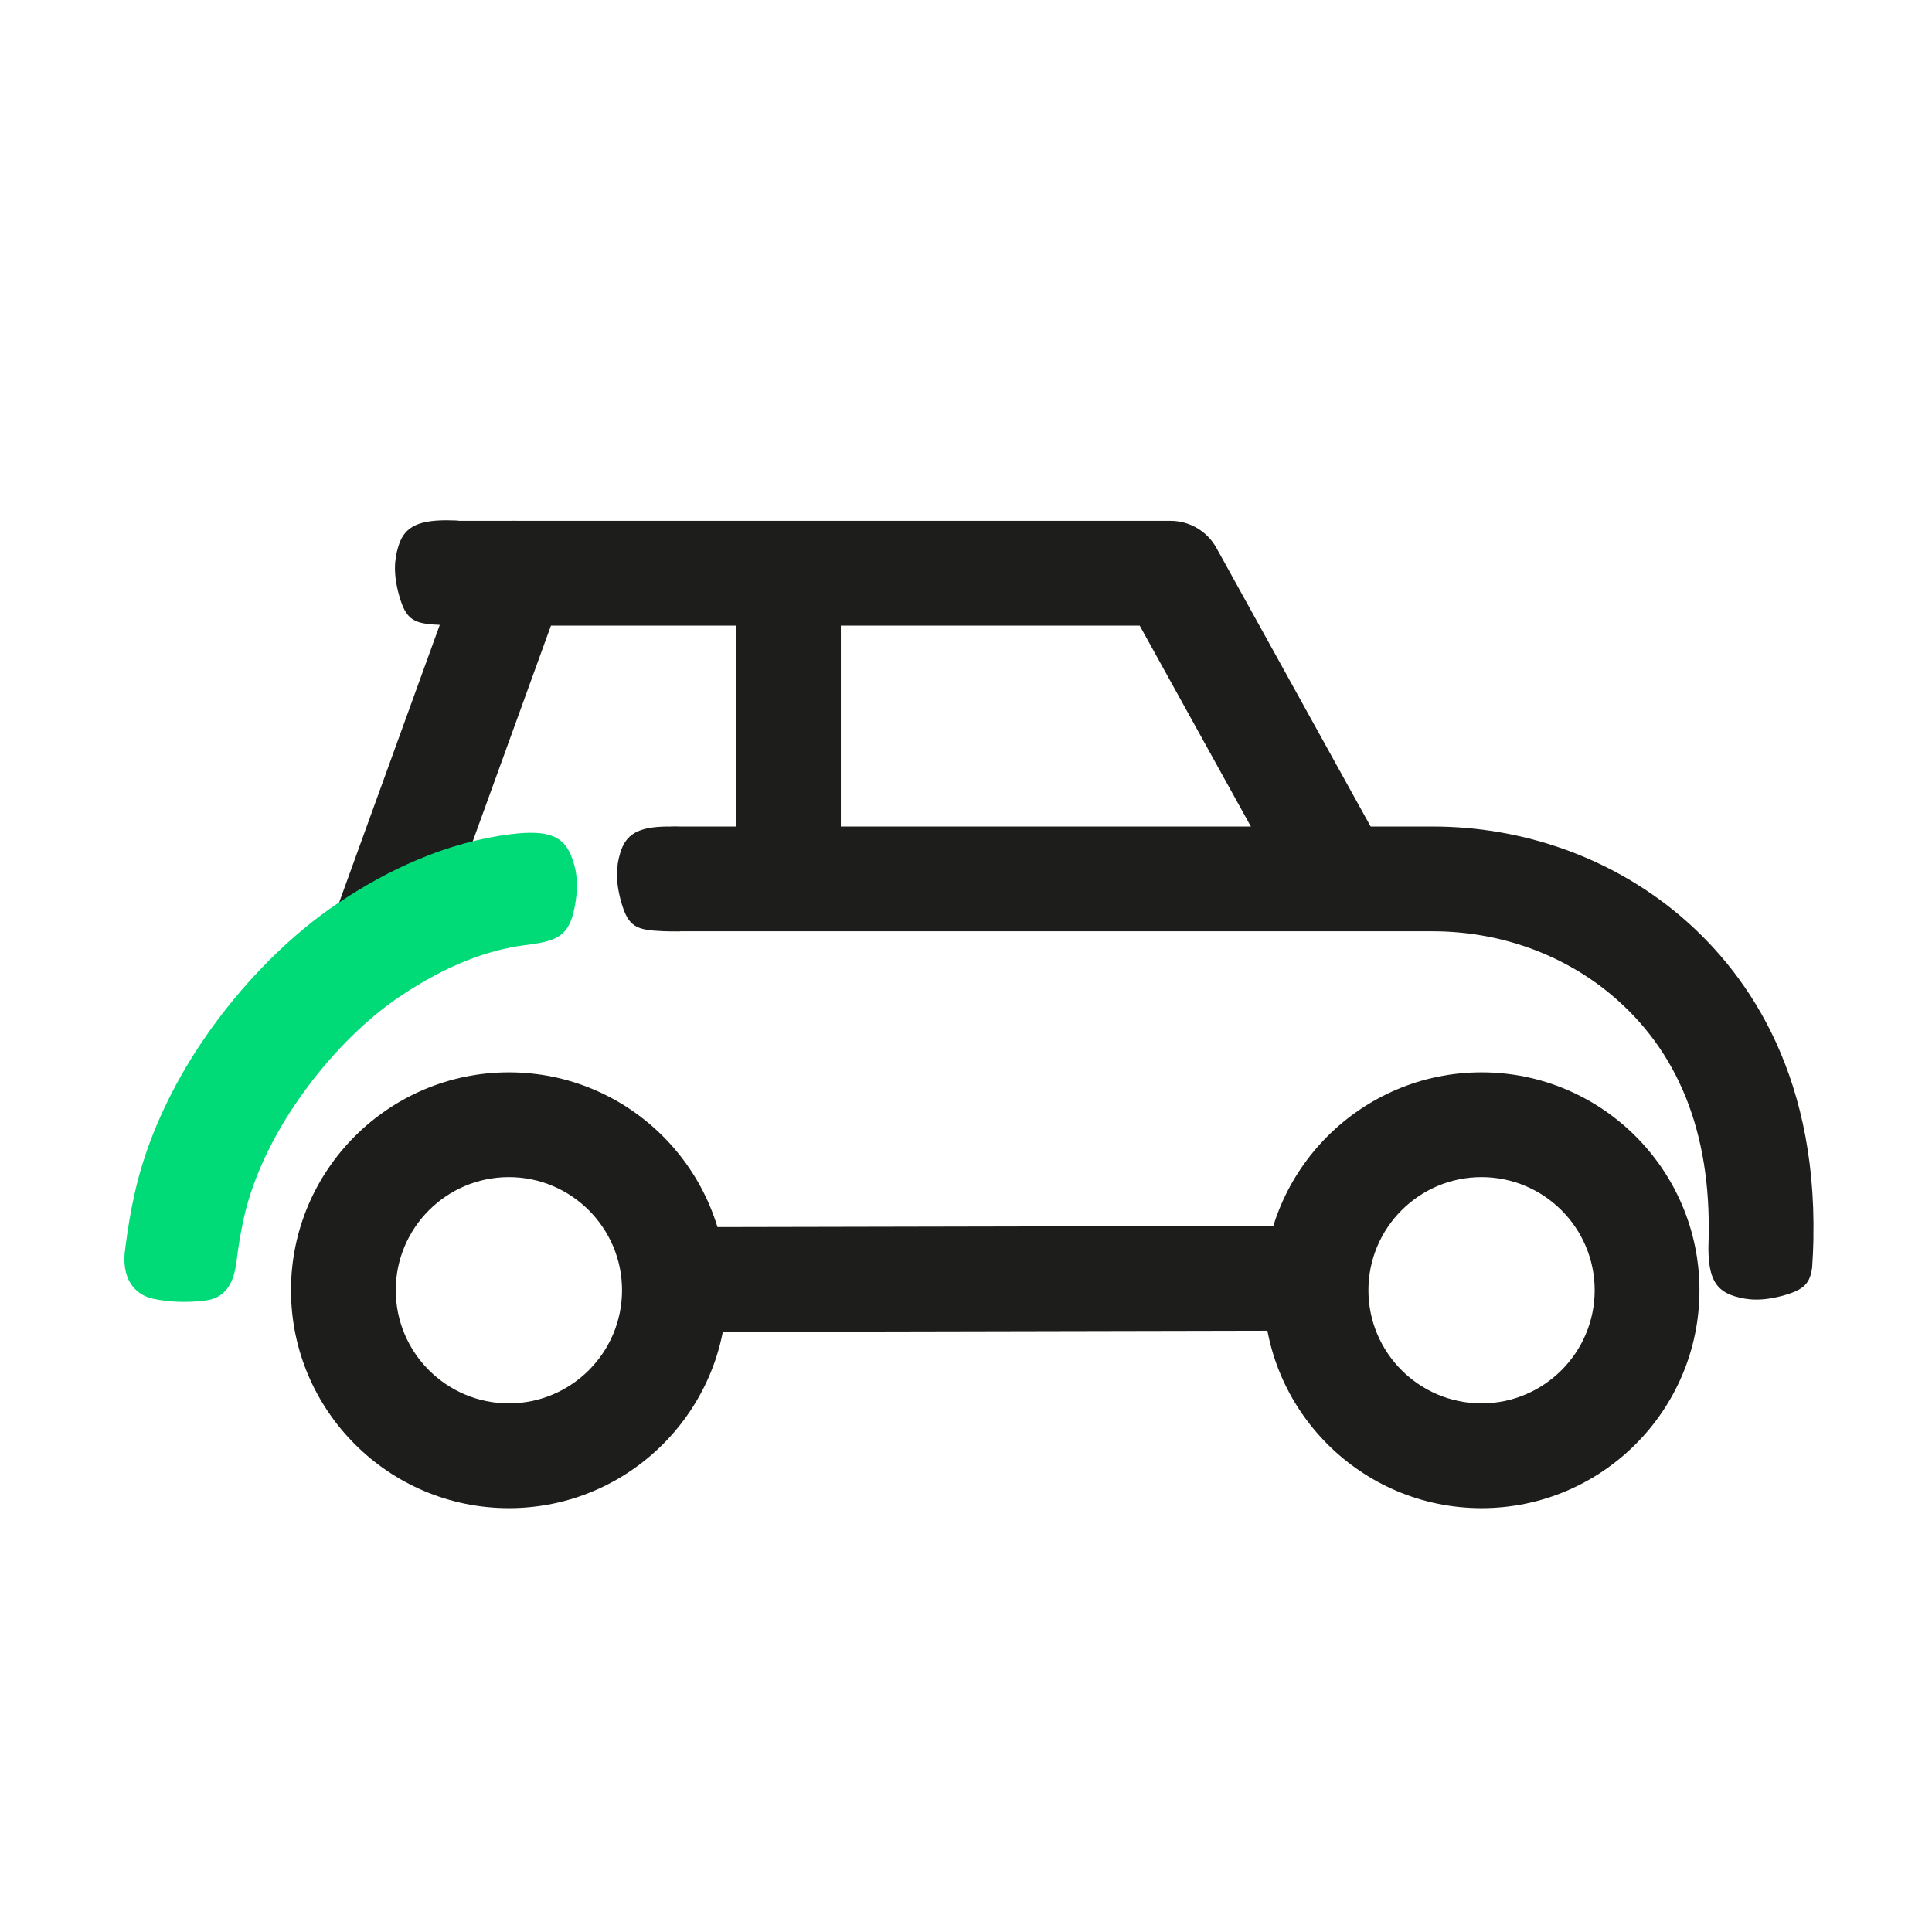
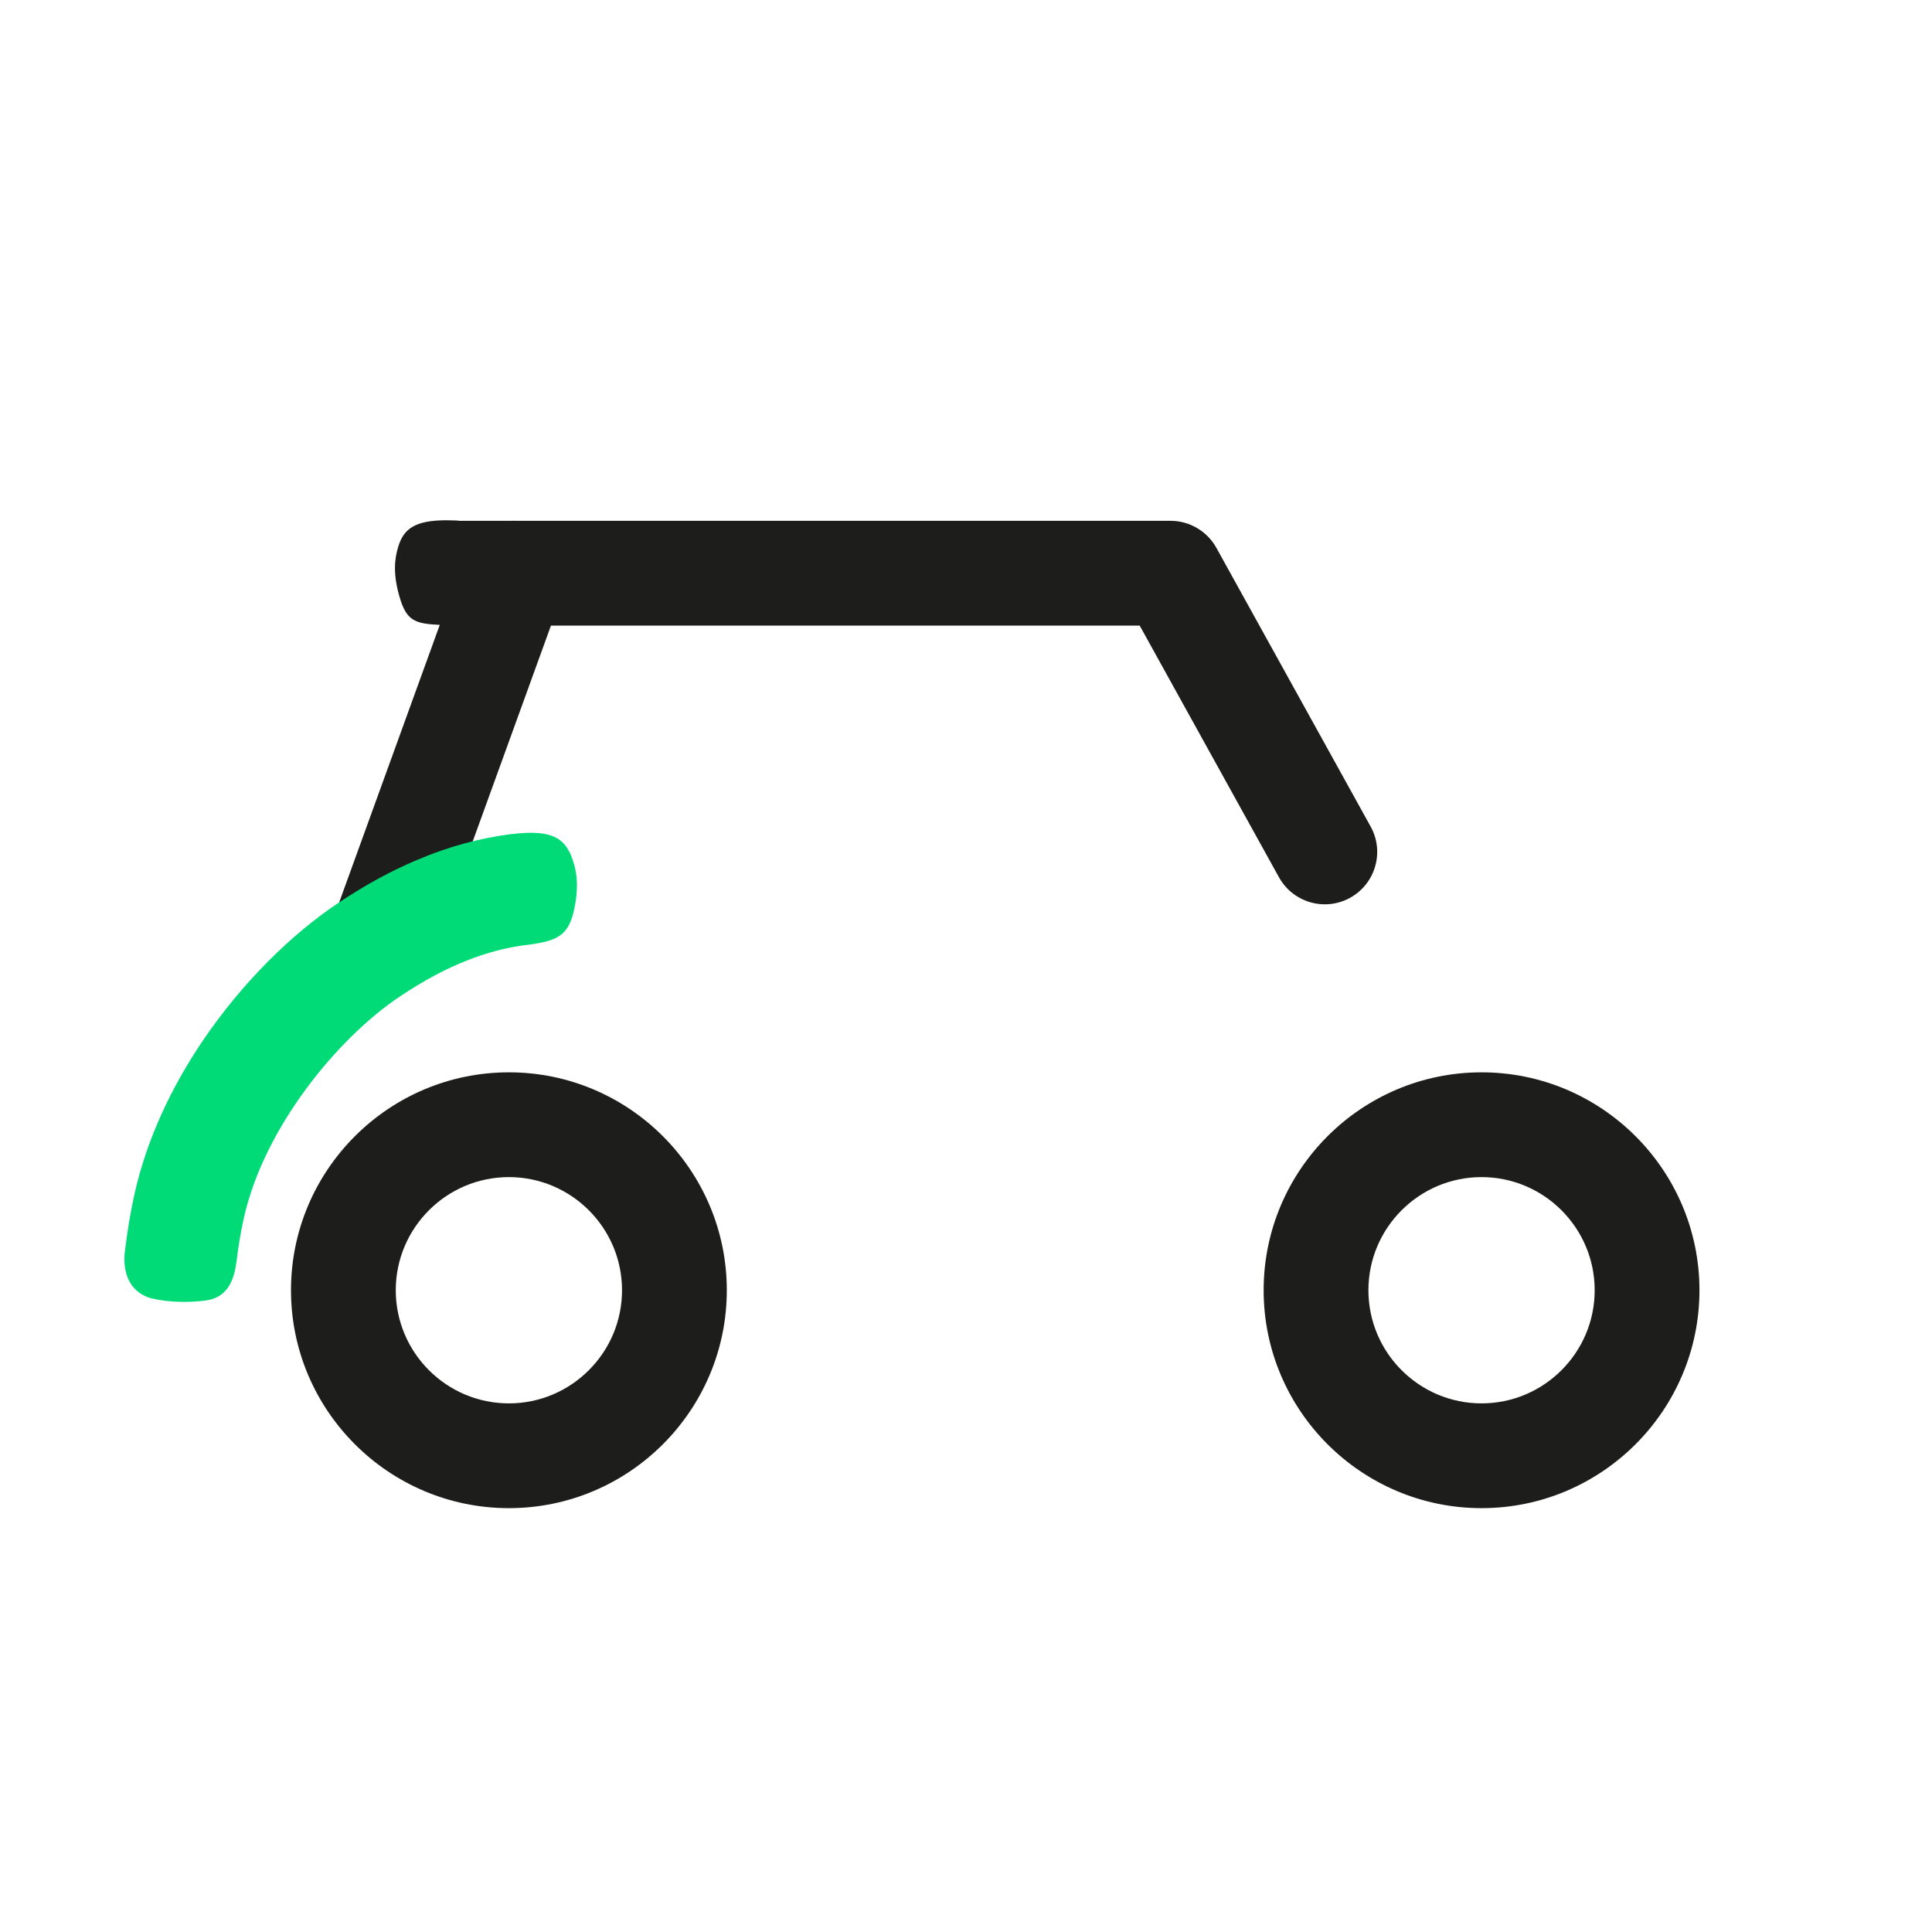
<svg xmlns="http://www.w3.org/2000/svg" id="Calque_1" width="520" height="520" viewBox="0 0 520 520">
  <defs>
    <style>.cls-1{fill:#1d1d1b;}.cls-1,.cls-2{stroke-width:0px;}.cls-2{fill:#00db78;}</style>
  </defs>
  <path class="cls-1" d="M136.97,405.92c-32.34,0-58.65-26.31-58.65-58.65s26.31-58.65,58.65-58.65,58.65,26.31,58.65,58.65-26.31,58.65-58.65,58.65ZM136.97,316.82c-16.79,0-30.45,13.66-30.45,30.45s13.66,30.45,30.45,30.45,30.45-13.66,30.45-30.45-13.66-30.45-30.45-30.45Z" />
  <path class="cls-1" d="M398.76,405.92c-32.34,0-58.65-26.31-58.65-58.65s26.31-58.65,58.65-58.65,58.65,26.31,58.65,58.65-26.31,58.65-58.65,58.65ZM398.76,316.82c-16.79,0-30.45,13.66-30.45,30.45s13.66,30.45,30.45,30.45,30.45-13.66,30.45-30.45-13.66-30.45-30.45-30.45Z" />
-   <path class="cls-1" d="M488.09,333.4v.06c-.05,2.51-.17,5.08-.35,7.71-.57,4.2-2.14,5.92-7.46,7.44-5.79,1.65-9.82,1.39-13.43.27-4.82-1.49-6.98-4.59-7.03-12.74.02-.5.02-1.02.03-1.56v-.07c.02-.37.03-.75.03-1.12,0-.03,0-.05,0-.08.68-28.47-8.16-50.54-26.32-65.67-13.14-10.95-30.17-16.98-47.96-16.98h-203.66c-7.79,0-14.1-6.31-14.1-14.1s6.31-14.1,14.1-14.1h203.66c24.36,0,47.8,8.35,66,23.51,17.48,14.57,37.38,41.34,36.48,87.42Z" />
-   <path class="cls-1" d="M192.85,358.47c-7.77,0-14.08-6.29-14.1-14.07-.02-7.79,6.28-14.11,14.07-14.13l151.24-.31h.03c7.77,0,14.08,6.29,14.1,14.07.02,7.79-6.28,14.11-14.07,14.13l-151.24.31h-.03Z" />
  <path class="cls-1" d="M356.59,243.4c-4.96,0-9.77-2.62-12.35-7.27l-37.49-67.75H122.67c-7.79,0-14.1-6.31-14.1-14.1s6.31-14.1,14.1-14.1h192.38c5.13,0,9.85,2.78,12.34,7.27l41.52,75.02c3.77,6.81,1.3,15.39-5.51,19.16-2.16,1.2-4.51,1.77-6.82,1.77Z" />
-   <path class="cls-1" d="M212.21,242.19c-7.79,0-14.1-6.31-14.1-14.1v-71.39c0-7.79,6.31-14.1,14.1-14.1s14.1,6.31,14.1,14.1v71.39c0,7.79-6.31,14.1-14.1,14.1Z" />
  <path class="cls-1" d="M103.31,265.18c-1.6,0-3.22-.27-4.8-.85-7.32-2.65-11.1-10.74-8.45-18.06l35.09-96.8c2.65-7.32,10.74-11.1,18.06-8.45,7.32,2.65,11.1,10.74,8.45,18.06l-35.09,96.8c-2.08,5.73-7.49,9.3-13.26,9.3Z" />
  <path class="cls-1" d="M123.6,154.27c0,4.8-.15,9.18-.28,13.98-.98.04-1.67-.03-2.57,0-.5.01-1.68-.04-2.12-.05-7.03-.31-9.25-1.07-11.15-7.74-1.65-5.78-1.39-9.81-.27-13.4,1.49-4.82,4.58-6.97,12.72-7.03.5.02,1.02.02,1.57.03.17,0,.31,0,.45,0,.48.02.98.05,1.47.08.12,4.71.19,9.42.18,14.14Z" />
-   <path class="cls-1" d="M183.35,236.7c0,4.8-.15,9.18-.28,13.98-.98.04-1.67-.03-2.57,0-.5.01-1.68-.04-2.12-.05-7.03-.31-9.25-1.07-11.15-7.74-1.65-5.78-1.39-9.81-.27-13.4,1.49-4.82,4.58-6.97,12.72-7.03.5.02,1.02.02,1.57.03.17,0,.31,0,.45,0,.48.02.98.05,1.47.08.12,4.71.19,9.42.18,14.14Z" />
  <path class="cls-2" d="M153.77,230.45c1.49,3.68,2.1,7.91.8,14.18-1.49,7.23-4.65,8.59-12.15,9.62-.47.06-.97.12-1.5.19-9.47,1.3-20.36,5.09-33.26,13.74-16.78,11.19-36.61,35.3-42.04,59.7-.9,4.04-1.55,8.13-1.96,11.7-.03.13-.05.25-.08.38-1.26,9.86-7.14,9.98-9.91,10.25-3.04.29-7.78.38-12.55-.67-4.07-.9-8.19-4.35-7.58-12.12.1-.65.16-1.33.25-2.02.55-4.28,1.31-9.13,2.42-14.07,3.31-14.87,10.07-28.98,18.44-41.33,10.7-15.77,24.04-28.72,36.27-36.88,7.37-4.94,14.35-8.71,20.99-11.52,9.11-3.9,17.57-6.06,25.51-7.08.15-.01.3-.02.49-.04.59-.06,1.14-.12,1.68-.18,8.72-.75,12.21,1.22,14.2,6.16Z" />
</svg>